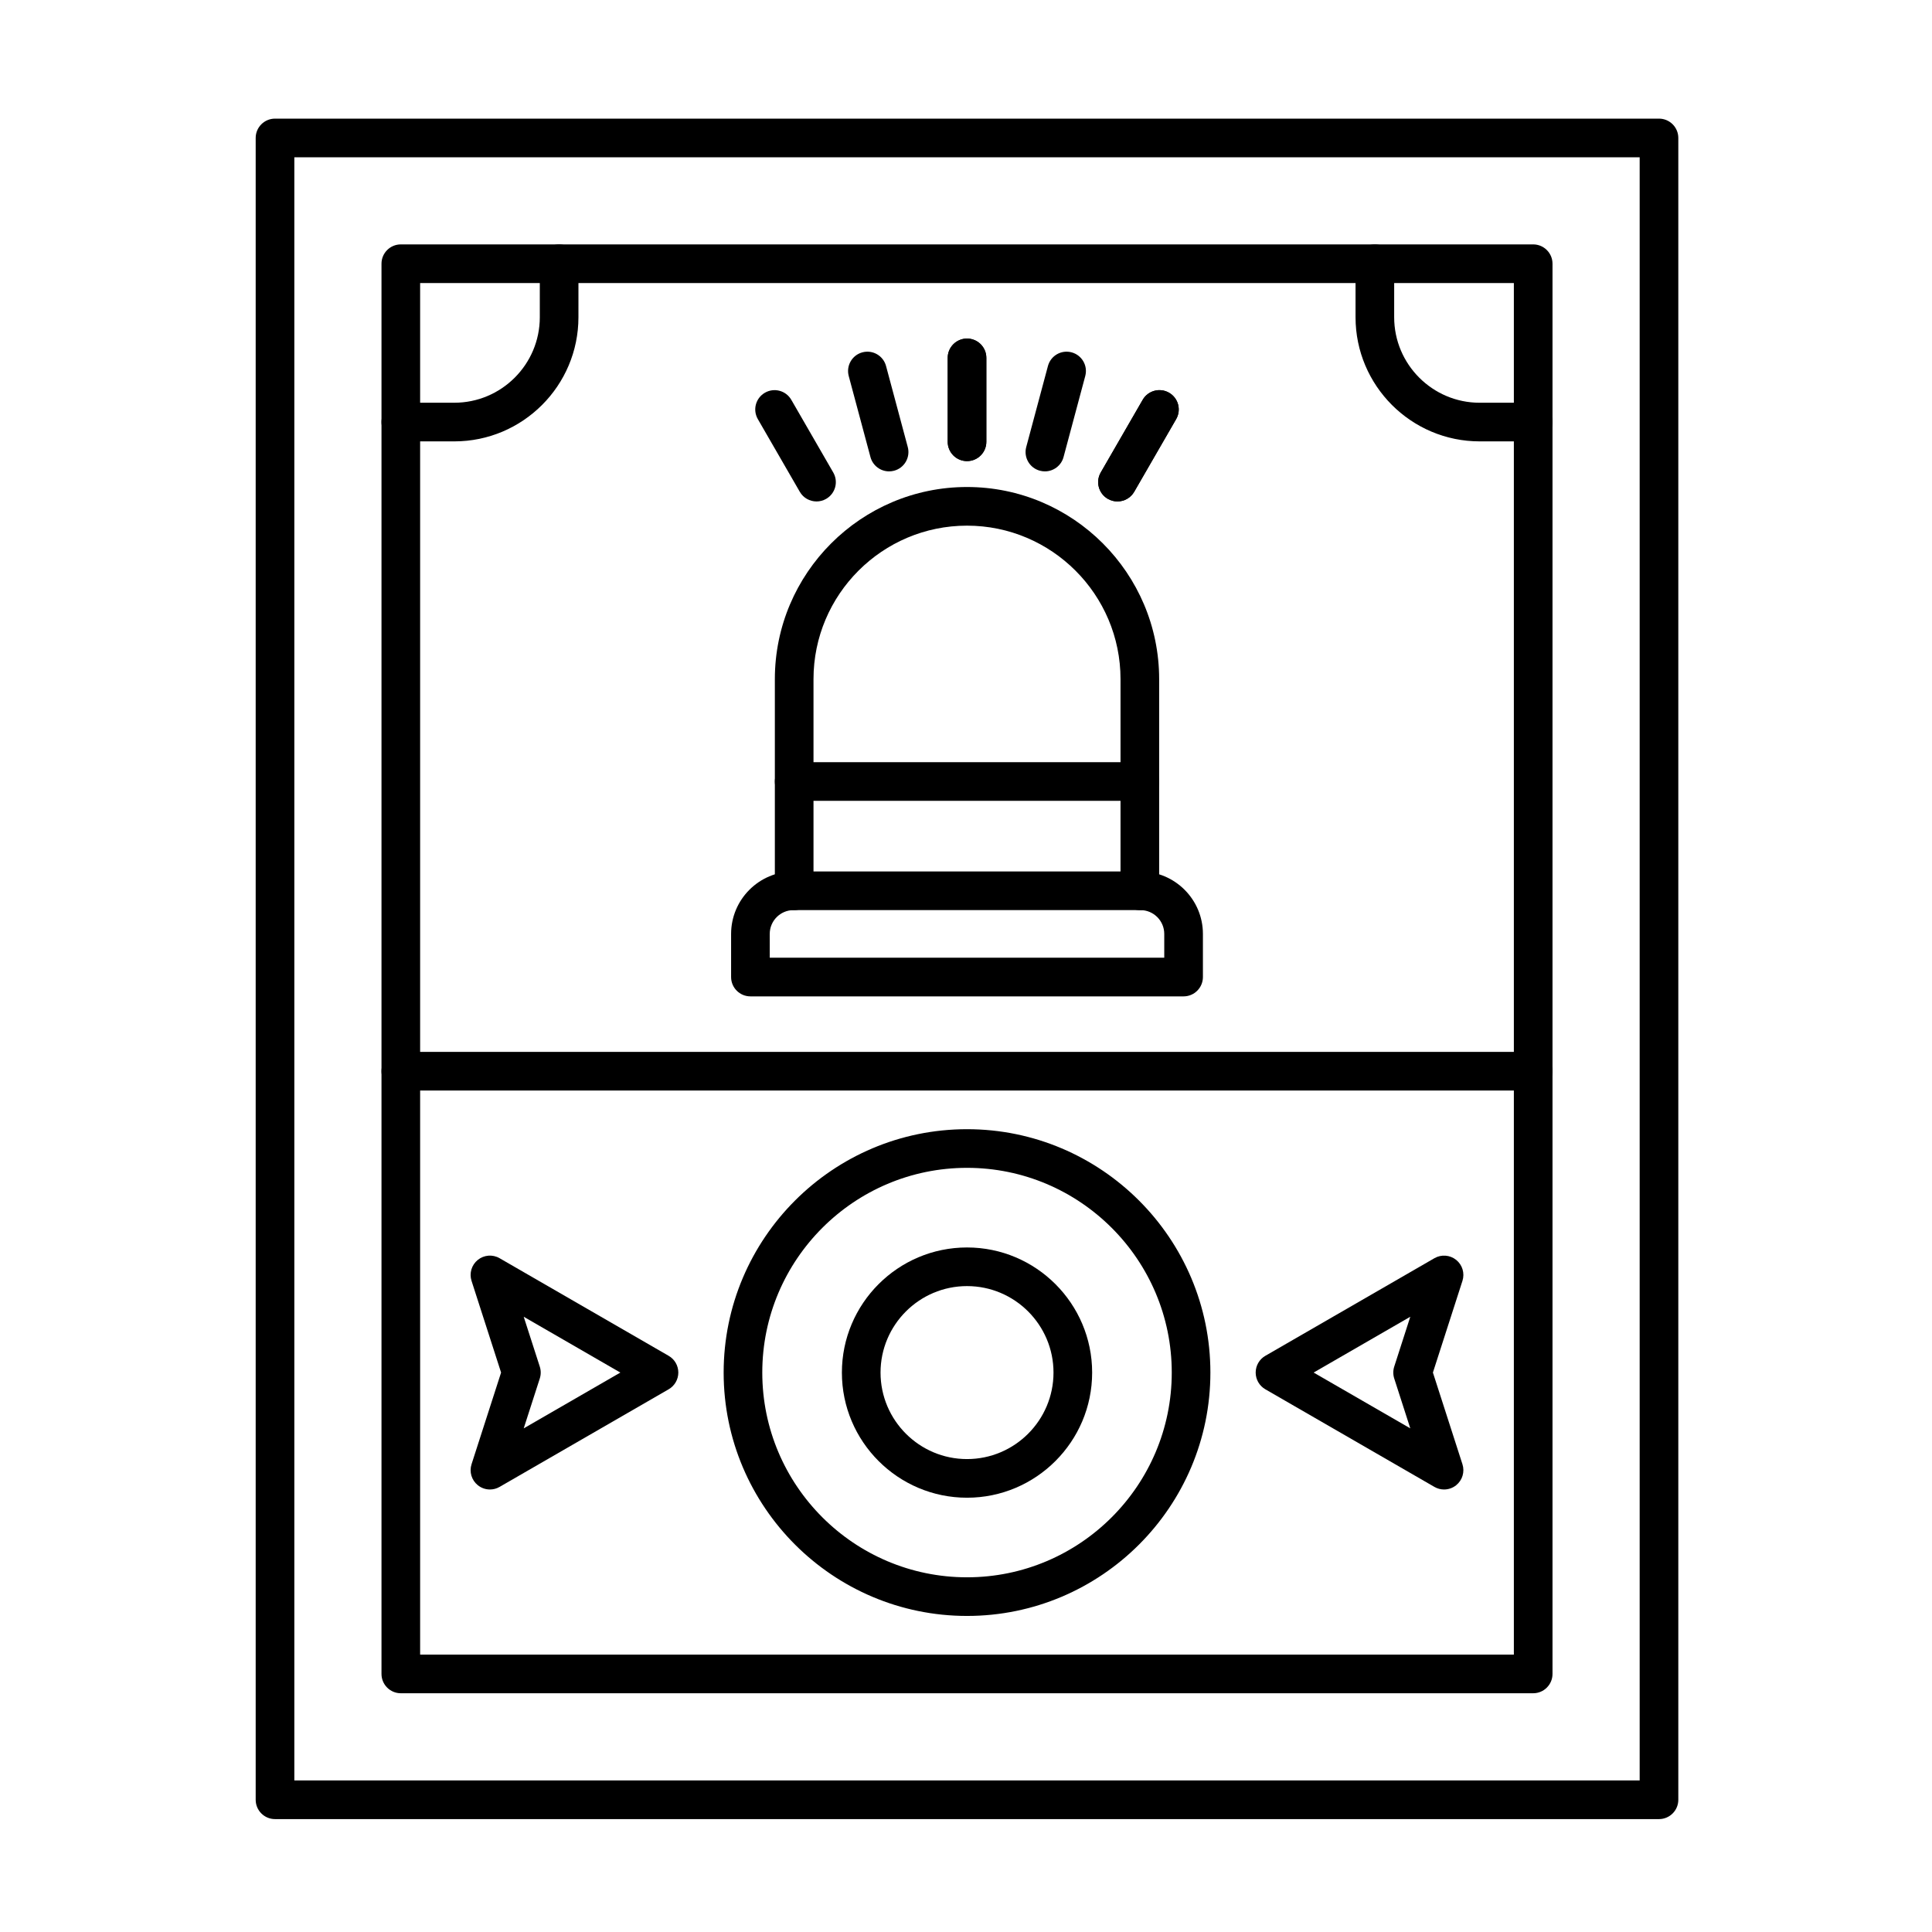
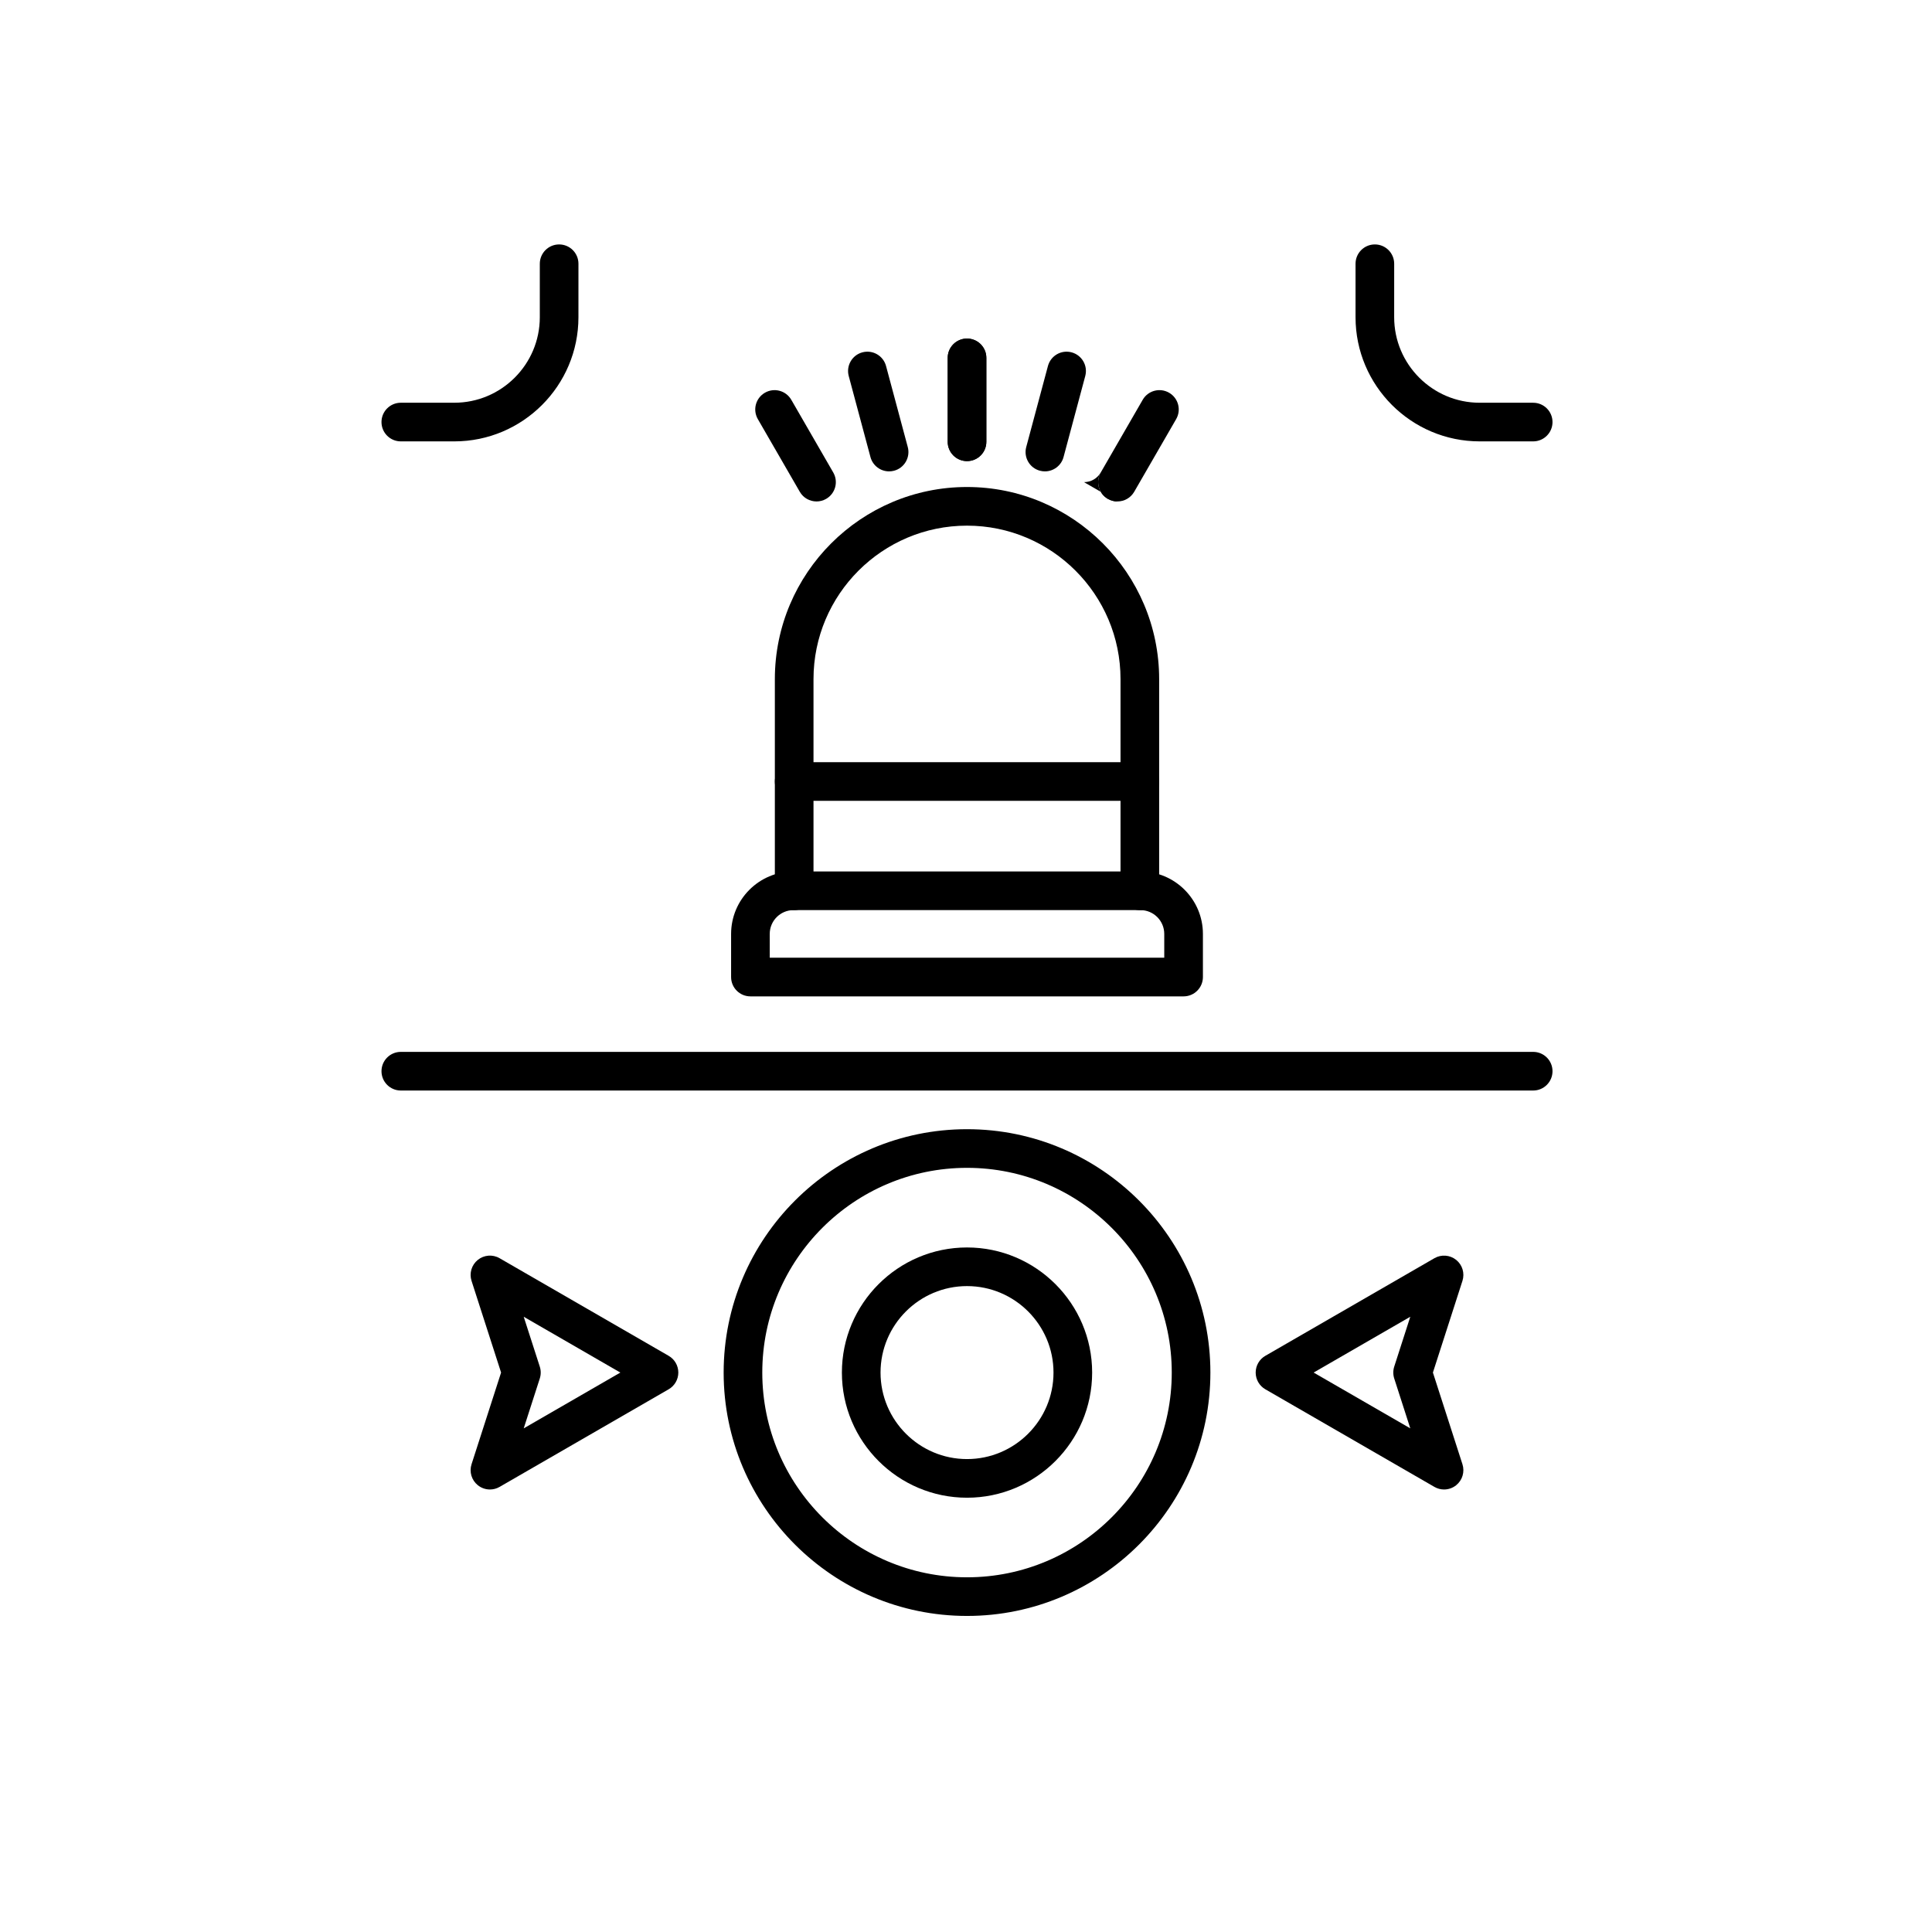
<svg xmlns="http://www.w3.org/2000/svg" fill="#000000" width="800px" height="800px" version="1.1" viewBox="144 144 512 512">
  <g>
-     <path d="m583.65 626.08h-366.77c-2.828 0-5.121-2.293-5.121-5.121v-440.4c0-2.828 2.293-5.121 5.121-5.121h366.77c2.828 0 5.121 2.293 5.121 5.121v440.4c0 2.828-2.293 5.121-5.117 5.121zm-361.65-10.242h356.53v-430.16h-356.53z" />
-     <path d="m550.31 592.73h-300.09c-2.828 0-5.121-2.293-5.121-5.121v-373.72c0-2.828 2.293-5.121 5.121-5.121h300.09c2.828 0 5.121 2.293 5.121 5.121v373.72c0 2.828-2.293 5.121-5.121 5.121zm-294.97-10.238h289.85v-363.48h-289.85z" />
    <path d="m446.07 385.19c-2.828 0-5.121-2.293-5.121-5.121v-56.086c0-22.434-18.25-40.68-40.684-40.68-22.434 0-40.68 18.25-40.68 40.68v56.086c0 2.828-2.293 5.121-5.121 5.121-2.828 0-5.121-2.293-5.121-5.121v-56.086c0-28.078 22.844-50.922 50.922-50.922s50.922 22.844 50.922 50.922v56.086c0.004 2.828-2.289 5.121-5.117 5.121z" />
    <path d="m400.27 266.2c-2.828 0-5.121-2.293-5.121-5.121v-22.238c0-2.828 2.293-5.121 5.121-5.121s5.121 2.293 5.121 5.121v22.238c0 2.828-2.293 5.121-5.121 5.121z" />
    <path d="m420.91 268.92c-0.438 0-0.883-0.059-1.328-0.176-2.731-0.73-4.352-3.539-3.621-6.269l5.754-21.48c0.73-2.731 3.539-4.356 6.269-3.621 2.731 0.73 4.352 3.539 3.621 6.269l-5.754 21.48c-0.613 2.289-2.68 3.797-4.941 3.797z" />
    <path d="m440.14 276.89c-0.867 0-1.75-0.223-2.555-0.688-2.449-1.414-3.289-4.547-1.875-6.992l11.117-19.258c1.41-2.449 4.543-3.289 6.992-1.875 2.449 1.414 3.289 4.547 1.875 6.992l-11.117 19.258c-0.945 1.641-2.664 2.562-4.438 2.562z" />
-     <path d="m440.14 276.89c-0.867 0-1.75-0.223-2.555-0.688-2.449-1.414-3.289-4.547-1.875-6.992l11.117-19.258c1.41-2.449 4.543-3.289 6.992-1.875 2.449 1.414 3.289 4.547 1.875 6.992l-11.117 19.258c-0.945 1.641-2.664 2.562-4.438 2.562z" />
+     <path d="m440.14 276.89c-0.867 0-1.75-0.223-2.555-0.688-2.449-1.414-3.289-4.547-1.875-6.992l11.117-19.258l-11.117 19.258c-0.945 1.641-2.664 2.562-4.438 2.562z" />
    <path d="m360.39 276.89c-1.77 0-3.492-0.918-4.438-2.562l-11.117-19.258c-1.414-2.449-0.574-5.578 1.875-6.992 2.449-1.414 5.578-0.574 6.992 1.875l11.117 19.258c1.414 2.449 0.574 5.578-1.875 6.992-0.805 0.465-1.688 0.688-2.555 0.688z" />
    <path d="m379.62 268.92c-2.262 0-4.328-1.508-4.941-3.797l-5.758-21.48c-0.73-2.731 0.891-5.539 3.621-6.269 2.731-0.734 5.539 0.891 6.269 3.621l5.758 21.48c0.73 2.731-0.891 5.539-3.621 6.269-0.441 0.117-0.887 0.176-1.328 0.176z" />
    <path d="m400.27 266.2c-2.828 0-5.121-2.293-5.121-5.121v-22.238c0-2.828 2.293-5.121 5.121-5.121s5.121 2.293 5.121 5.121v22.238c0 2.828-2.293 5.121-5.121 5.121z" />
    <path d="m457.66 408.05h-114.79c-2.828 0-5.121-2.293-5.121-5.121v-11.43c0-9.125 7.426-16.551 16.551-16.551h91.934c9.125 0 16.551 7.426 16.551 16.551v11.43c-0.004 2.828-2.297 5.121-5.125 5.121zm-109.67-10.242h104.55v-6.309c0-3.481-2.832-6.309-6.309-6.309h-91.934c-3.481 0-6.309 2.832-6.309 6.309l0.004 6.309z" />
    <path d="m446.07 356.23h-91.605c-2.828 0-5.121-2.293-5.121-5.121s2.293-5.121 5.121-5.121h91.605c2.828 0 5.121 2.293 5.121 5.121s-2.293 5.121-5.121 5.121z" />
    <path d="m550.31 433h-300.09c-2.828 0-5.121-2.293-5.121-5.121s2.293-5.121 5.121-5.121h300.09c2.828 0 5.121 2.293 5.121 5.121s-2.293 5.121-5.121 5.121z" />
    <path d="m400.27 572.24c-35.562 0-64.496-28.934-64.496-64.496s28.934-64.496 64.496-64.496 64.496 28.934 64.496 64.496-28.934 64.496-64.496 64.496zm0-118.75c-29.918 0-54.258 24.34-54.258 54.254 0 29.918 24.34 54.258 54.258 54.258s54.258-24.34 54.258-54.258c0-29.914-24.34-54.254-54.258-54.254z" />
    <path d="m400.27 540.91c-18.285 0-33.16-14.875-33.16-33.16s14.875-33.16 33.16-33.16 33.16 14.875 33.16 33.16c-0.004 18.281-14.879 33.16-33.16 33.16zm0-56.082c-12.637 0-22.918 10.281-22.918 22.918 0 12.637 10.281 22.922 22.918 22.922s22.918-10.281 22.918-22.922c0-12.637-10.281-22.918-22.918-22.918z" />
    <path d="m273.84 538.73c-1.148 0-2.285-0.383-3.219-1.137-1.648-1.332-2.305-3.539-1.656-5.555l7.828-24.297-7.828-24.297c-0.648-2.016 0.008-4.223 1.656-5.555 1.648-1.332 3.945-1.512 5.777-0.449l44.805 25.867c1.586 0.914 2.559 2.606 2.559 4.434s-0.977 3.519-2.559 4.434l-44.805 25.867c-0.793 0.461-1.68 0.688-2.559 0.688zm8.949-45.777 4.262 13.219c0.328 1.02 0.328 2.117 0 3.141l-4.262 13.219 25.613-14.789z" />
    <path d="m526.69 538.73c-0.879 0-1.762-0.227-2.559-0.688l-44.805-25.867c-1.586-0.914-2.559-2.606-2.559-4.434s0.977-3.519 2.559-4.434l44.805-25.867c1.836-1.059 4.129-0.879 5.777 0.449 1.648 1.332 2.305 3.539 1.656 5.555l-7.828 24.297 7.828 24.297c0.648 2.016-0.008 4.223-1.656 5.555-0.93 0.75-2.07 1.137-3.219 1.137zm-34.562-30.988 25.613 14.789-4.258-13.219c-0.328-1.02-0.328-2.117 0-3.141l4.258-13.219z" />
    <path d="m264.39 260.97h-14.172c-2.828 0-5.121-2.293-5.121-5.121 0-2.828 2.293-5.121 5.121-5.121h14.172c12.496 0 22.664-10.168 22.664-22.664v-14.168c0-2.828 2.293-5.121 5.121-5.121 2.828 0 5.121 2.293 5.121 5.121l-0.004 14.172c0.004 18.141-14.758 32.902-32.902 32.902z" />
    <path d="m550.31 260.97h-14.172c-18.145 0-32.906-14.762-32.906-32.906v-14.168c0-2.828 2.293-5.121 5.121-5.121 2.828 0 5.121 2.293 5.121 5.121l-0.004 14.172c0 12.496 10.168 22.664 22.668 22.664h14.172c2.828 0 5.121 2.293 5.121 5.121 0 2.824-2.293 5.117-5.121 5.117z" />
  </g>
</svg>